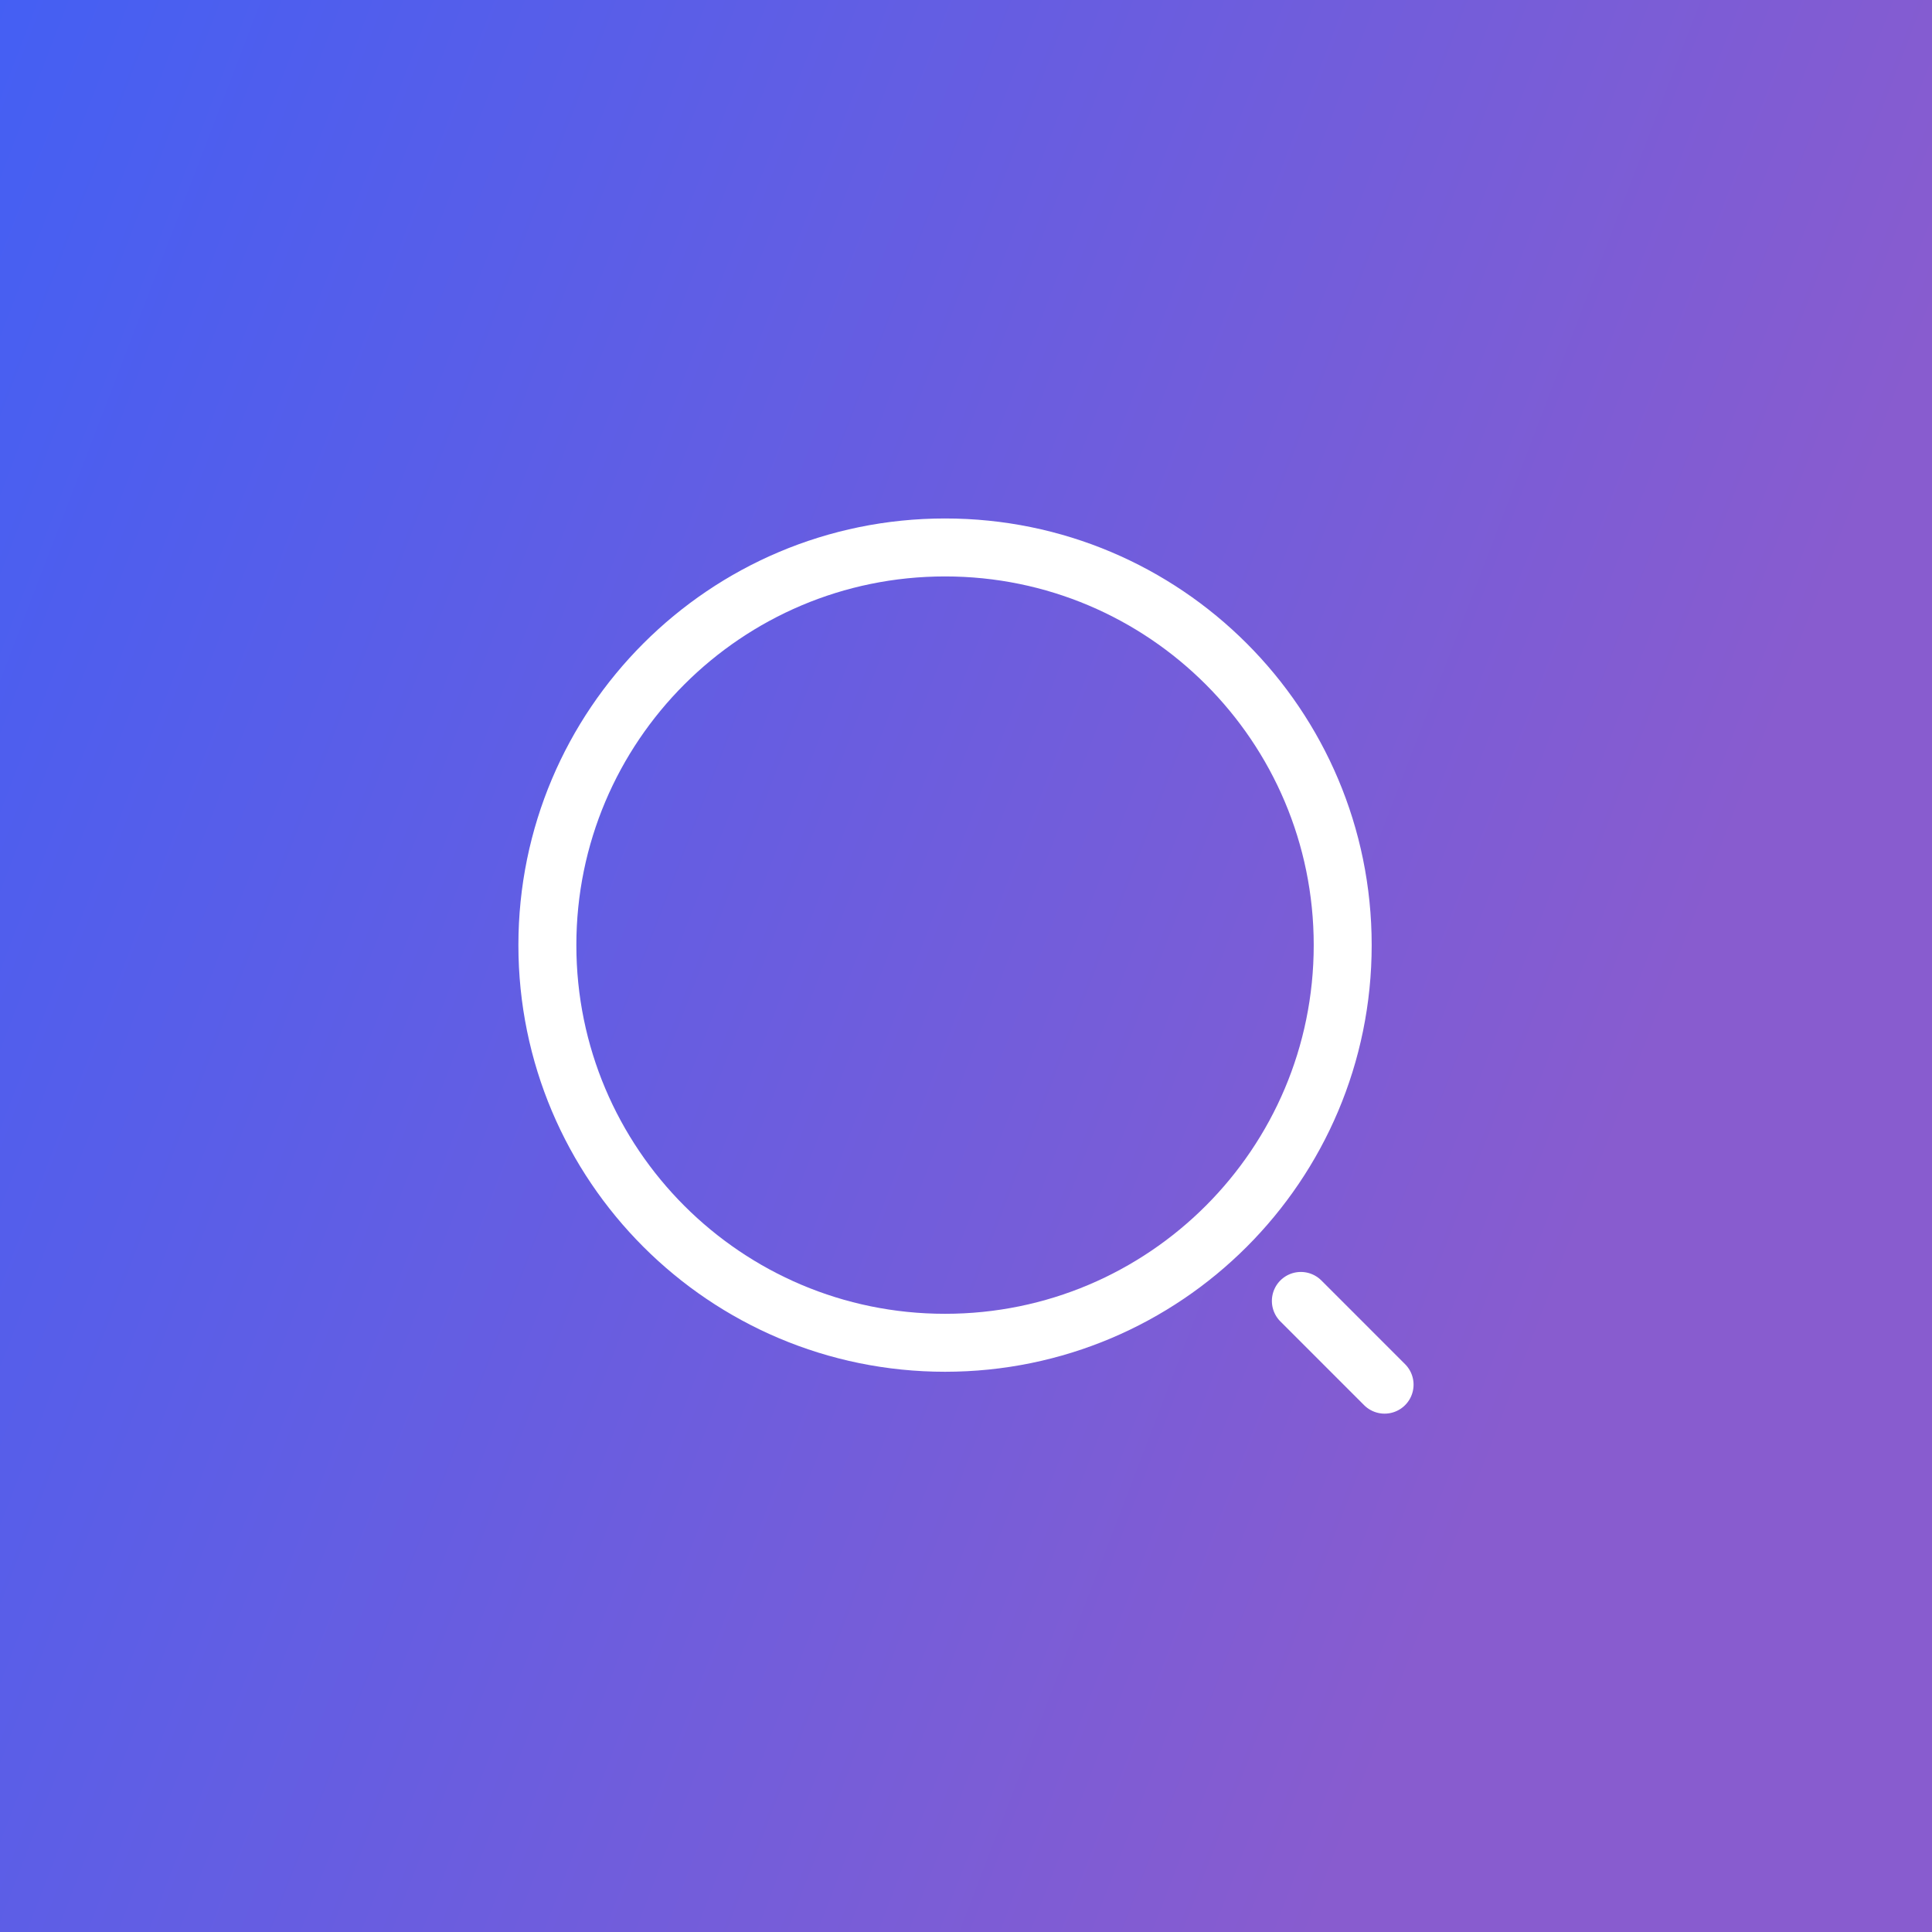
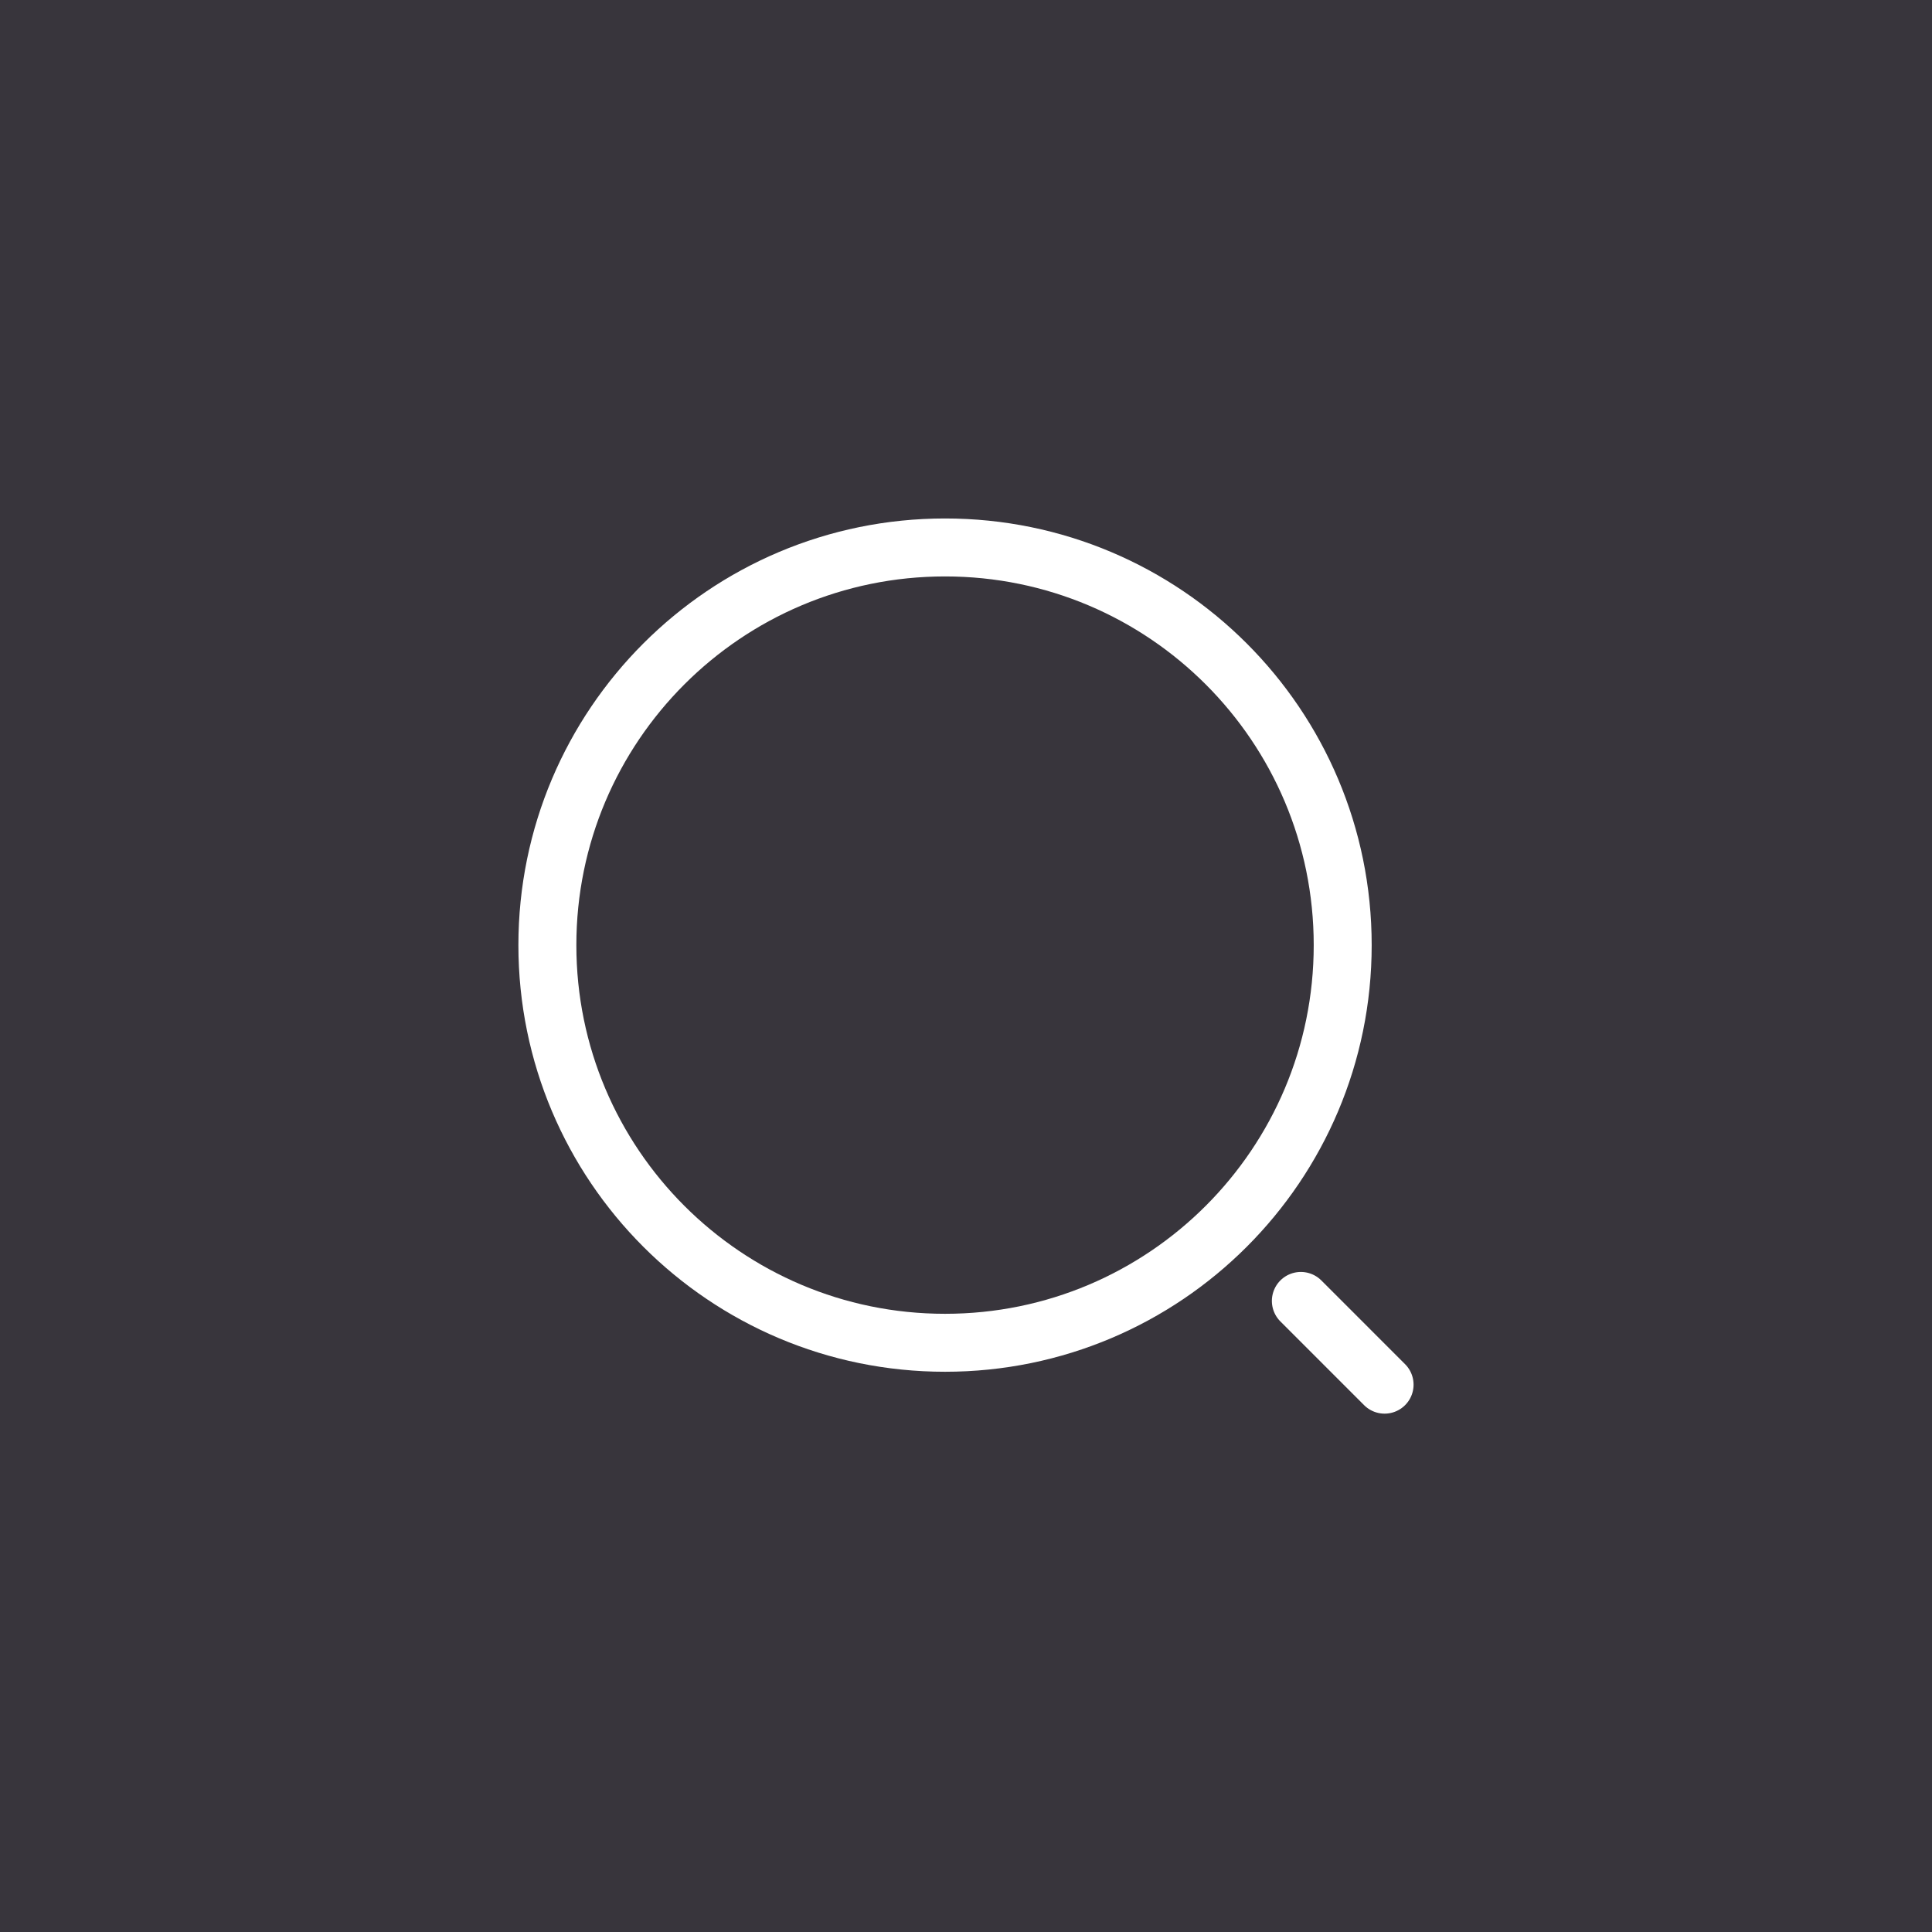
<svg xmlns="http://www.w3.org/2000/svg" width="50" height="50" viewBox="0 0 50 50" fill="none">
  <rect x="0" y="0" width="50" height="50" fill="#333333" stroke="none" />
  <rect width="50" height="50" fill="#895DD0" fill-opacity="0.06" />
-   <rect width="50" height="50" fill="url(#paint0_linear_939_58)" />
  <path d="M24.458 34.751C30.142 34.751 34.749 30.144 34.749 24.46C34.749 18.776 30.142 14.168 24.458 14.168C18.774 14.168 14.166 18.776 14.166 24.46C14.166 30.144 18.774 34.751 24.458 34.751Z" stroke="white" stroke-width="1.5" stroke-linecap="round" stroke-linejoin="round" />
  <path d="M35.833 35.835L33.666 33.668" stroke="white" stroke-width="1.5" stroke-linecap="round" stroke-linejoin="round" />
  <defs>
    <linearGradient id="paint0_linear_939_58" x1="1.211" y1="-9.821" x2="49.927" y2="8.878" gradientUnits="userSpaceOnUse">
      <stop stop-color="#415FF5" />
      <stop offset="1" stop-color="#885CCF" />
    </linearGradient>
  </defs>
</svg>